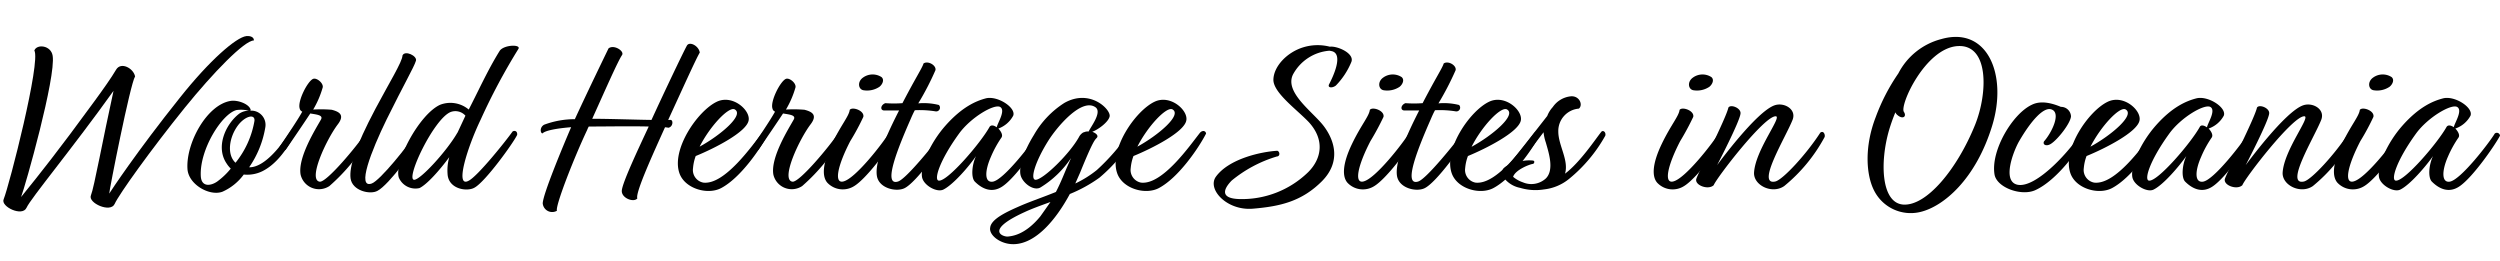
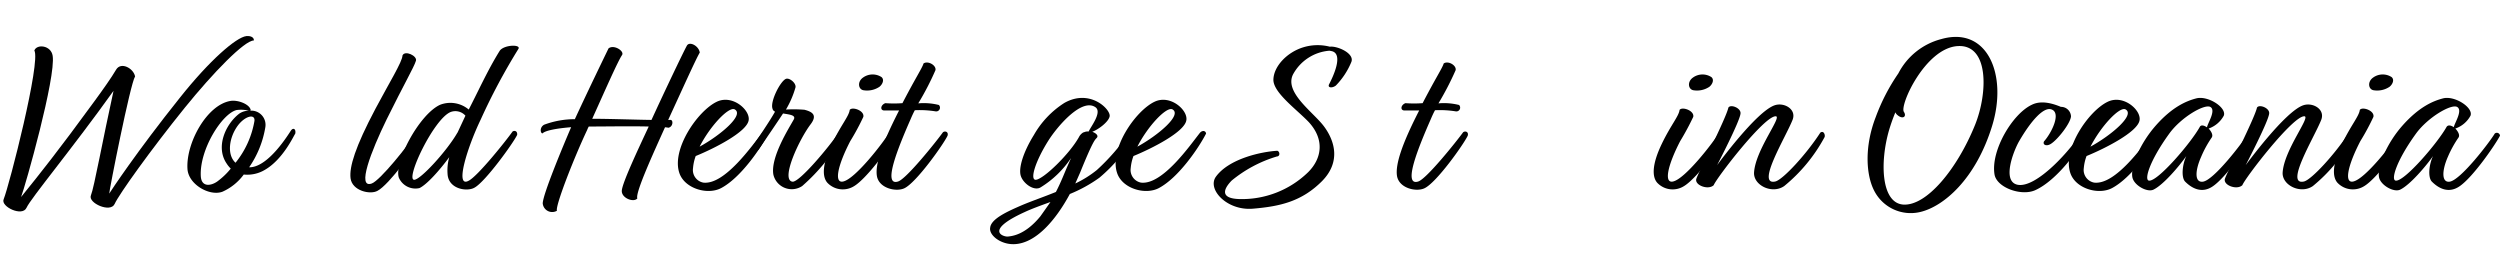
<svg xmlns="http://www.w3.org/2000/svg" id="e34f674a-3117-47d9-804f-5887c7ca7f9f" data-name="tit" viewBox="0 0 371.27 38.71">
  <title>worldheritagesitesinoceania</title>
  <path d="M3.13,29.26c.2-.27,3.23-3.91,7.27-9.32,2-2.75,5.44-7.21,6.84-9.59.71-1.22,2.58-.23,2.82,1-.72,1.12-3.84,16.93-3.84,17.4.23-.37,4.08-6.22,10.47-14.21,4.45-5.61,8.39-9,9.89-9.18.78-.07,1.16.27,1.12.65C36.31,6,31.65,10.8,27.44,16c-5,6.19-9.8,12.89-10.41,14.28s-4-.14-3.53-1.26,1.8-8.46,3.36-15.53C10.78,22,4.56,29.46,3.94,30.85S.07,30.68.54,29.6C1.39,27.49,6.09,9.13,5.1,7.5c.37-1,2.48-.78,2.72.78C8.33,11.44,3.77,27.59,3.13,29.26Z" />
  <path d="M37.13,16.44a2.11,2.11,0,0,1,2.27,2.48A14.6,14.6,0,0,1,37,24.84h.2c2.76-.17,5.65-4.93,6-5.44s.78-.24.65.44c-.34.54-1.87,3.84-4.49,5.37a5.1,5.1,0,0,1-3.16.71,7.91,7.91,0,0,1-3.16,2.55c-1.91.72-5.07-1.08-5.2-3.39-.24-3.81,2.88-9.56,6.45-10.1,1-.14,2.55.41,2.89,1.19C37.26,16.34,37.23,16.41,37.13,16.44Zm-.17,0a5,5,0,0,0-1.81-.1c-2.17.51-5.54,5.88-5.33,9.82.1,1.74,1.6,1.4,2.45.79a10.85,10.85,0,0,0,2-1.91,4.23,4.23,0,0,1-.61-.75c-1.7-2.48-.13-5.91,1.91-7.44A2.58,2.58,0,0,1,37,16.44Zm-2,7.75a13.47,13.47,0,0,0,2.83-6.25c.1-1.06-1.36-.75-2.45.68C34,20.42,33.66,23,35,24.19Z" />
-   <path d="M49.26,16.3c1.06.28,2,.72.92,2.15-1.7,2.24-4.49,8.22-2.72,8.53,1,.2,5.61-5.37,6.77-7.14.24-.2.85-.24.78.31a28.77,28.77,0,0,1-6.09,7.48,2.8,2.8,0,0,1-4.28-1.71c-.44-2.54,2.28-6.83,3-8.12.44-.71-.58-.78-1.56-.95-.85,1.29-2.41,3.6-3.64,5.37-.41.37-1.09,0-.92-.41.65-1,2.66-3.91,3.37-5.23a.63.63,0,0,1-.38-.45c-.37-1.08,1.19-4.11,2-4.42.51-.2,1.53.62,1.42,1.26a13.9,13.9,0,0,1-1.42,3.3A19.84,19.84,0,0,1,49.26,16.3Z" />
  <path d="M57.42,17.73c-2.31,4.73-4.48,10.34-2.21,9.52,1.23-.44,5.48-5.71,6.63-7.61.45-.51.75.17.68.51-.57,1.63-4.79,7.34-6.46,8.19-1.08.61-3.77,0-4-1.87-.2-1.67.68-4.62,3.71-10.34,2-3.77,4-7,4-7.88.34-.85,2.24.06,2,.78C61.47,10,60,12.5,57.42,17.73Z" />
  <path d="M71.4,17.73c-2,4.15-3.91,10.27-1.8,9.11,1.36-.68,5.64-6.05,6.52-7.31.31-.2.75-.06.68.51-.61,1.26-4.72,6.94-6.32,7.82-1.09.65-3.77.24-4-1.87a7.17,7.17,0,0,1,.24-2.65c-1.43,1.94-3.3,4.05-4.42,4.59a2.68,2.68,0,0,1-3.06-1.53c-.78-2.24,3-9.42,6.12-10.84a4.23,4.23,0,0,1,4.25.71c1.4-2.69,2.86-5.95,4.63-8.77.71-.88,3.16-.92,2.75-.24A90.9,90.9,0,0,0,71.4,17.73Zm-3.47,2,1.19-2.55a2,2,0,0,0-2.21-.54c-2.52,1.05-6.73,10-5.41,10.06C62.42,26.74,66.4,22.39,67.93,19.7Z" />
  <path d="M85.37,17.7c1.84-4,4.46-9.39,5-10.51.79-.64,2.42.41,2,1-.62.92-2.38,4.93-4.42,9.45,2.65,0,6.32.14,8.8.17,1.87-4.08,4.69-10,5.24-11,.37-.75,1.8,0,1.93,1-.57.95-2.51,5.27-4.69,10a2.34,2.34,0,0,0,.27,0c.51-.1.51,1-.23,1.16a4.68,4.68,0,0,0-.51-.07C97,22.8,94.31,28.68,94.65,29.46c-.51.65-2.31,0-2.31-1.09s2.55-6.46,4-9.58c-2.61-.07-6.35,0-8.9,0a2.93,2.93,0,0,0-.24.51c-1.84,3.87-4.76,11.25-4.49,12a1.41,1.41,0,0,1-2.11-1.09c0-1.25,2.86-8.16,4.22-11.32-2.08.17-3.84.48-4.25.92-.31,0-.48-.88.24-1.29A13,13,0,0,1,85.37,17.7Z" />
  <path d="M103.32,23.17a6.62,6.62,0,0,0-.4,1.8,1.9,1.9,0,0,0,1.53,2.15c3.19.37,7.27-5.55,8.77-7.42.37-.4.85-.27.88.14C113,22,110,26.4,107.1,27.93c-2,1.06-5.37.1-6.19-2.18-1.26-3.53,2.69-9.28,5.54-10.64,2.35-1.12,5,1.26,4.73,2.76C110.9,19.6,106.08,22.05,103.32,23.17Zm.58-1.39c3.06-1.67,6.7-4.73,5.2-5.54C108.22,15.79,105.43,18.75,103.9,21.78Z" />
  <path d="M119.47,16.3c1.06.28,2,.72.92,2.15-1.7,2.24-4.49,8.22-2.72,8.53,1,.2,5.61-5.37,6.77-7.14.23-.2.85-.24.78.31a28.77,28.77,0,0,1-6.09,7.48,2.8,2.8,0,0,1-4.28-1.71c-.44-2.54,2.28-6.83,3-8.12.44-.71-.58-.78-1.56-.95-.85,1.29-2.42,3.6-3.64,5.37-.41.37-1.09,0-.92-.41.65-1,2.65-3.91,3.37-5.23a.63.63,0,0,1-.38-.45c-.37-1.08,1.19-4.11,2-4.42.51-.2,1.53.62,1.42,1.26a13.9,13.9,0,0,1-1.42,3.3A19.84,19.84,0,0,1,119.47,16.3Z" />
  <path d="M128.21,17.36a34.77,34.77,0,0,1-1.94,3.6c-1.9,3.67-2.41,6.26-1.08,6,1.8-.34,6-5.81,6.86-7.24a.47.47,0,0,1,.75.41c-.71,2-4.28,6.49-5.91,7.48a3.16,3.16,0,0,1-4-.45c-.78-.85-.85-2.68.68-5.84,1.33-2.76,2.52-4.08,2.62-5C126.58,15.79,128.42,16.44,128.21,17.36Zm-.07-5.82a2.43,2.43,0,0,1,2.76-.1c.47.38.17,1.09-.31,1.46a3.3,3.3,0,0,1-2.31.51C127.46,13.31,127.29,12.16,128.14,11.54Z" />
  <path d="M136.37,15.35a9.24,9.24,0,0,1,3.06.24.56.56,0,0,1-.48.95,14.8,14.8,0,0,0-3.09-.17c-.24.44-.44.89-.61,1.29-1.84,4.19-4.25,10.07-1.87,9.29,1.26-.41,5.68-5.95,6.66-7.31.31-.24.85-.07.68.51-.58,1.25-4.66,7-6.42,7.81-1.23.58-3.81,0-4.08-1.87-.24-1.66.68-4.58,3.3-9.68-1.09,0-1.94,0-2.18,0-.68,0-.58-.82.14-1.09a16.89,16.89,0,0,0,2.54,0c2-3.85,2.93-5.21,3.13-5.89.65-.47,1.94.28,1.77,1A41.58,41.58,0,0,1,136.37,15.35Z" />
-   <path d="M148.27,19.09c.41.44.71,1,.44,1.36a15.92,15.92,0,0,0-1.56,2.86c-.88,2-1,3.84.27,3.67,1.6-.2,5.88-5.78,6.7-7.14a.47.47,0,0,1,.78.31c-.71,1.36-4,6.15-6,7.51-1.67,1.15-3.17.27-4.12-.68-.61-.61-.44-2.55.17-3.81-.95,1.43-3.4,4.29-4.89,5-1,.44-2.93-.68-3.13-1.87-.27-1.56,1.12-5,3.54-7.71s4.48-3.61,6-4c1.76-.37,4.45,1.43,4,2.59A4.09,4.09,0,0,1,148.27,19.09Zm-.24-.2c.1-.61,1.36-2.48.51-3s-4.38,1.53-6.15,4c-2.89,4-3.71,6.8-3,6.93,1.26.24,6.29-5.64,7.58-8C147.22,18.51,147.62,18.62,148,18.89Z" />
  <path d="M159.69,27.25a16,16,0,0,0,3.2-2,31.4,31.4,0,0,0,4.9-5.68c.51-.24.74,0,.81.44a23.71,23.71,0,0,1-5.34,6.39,21.07,21.07,0,0,1-4.38,2.41c-2.11,3.91-5.07,7.35-8.26,7.45-2,.07-3.78-1.33-3.57-2.45.13-1.32,2.58-2.41,4.62-3.3,1.5-.64,3.3-1.25,5.14-2,.78-1.49,1.29-2.89,1.9-4.25.13-.3.27-.58.34-.78a14.66,14.66,0,0,1-4.52,4.35c-.95.58-2.55-.54-2.93-1.7s.38-3.57,1.94-6.08a13.62,13.62,0,0,1,4.52-4.76c3.84-2.18,6.94,1,6.73,2-.17.82-1.66,1.94-2.58,2.28.58.21.95.58.68.89s-.51.3-2.48,5.16ZM156,30c-1.5.54-2.89,1.05-3.84,1.5-6.09,2.78-3.1,3.7-2.48,3.63s2.55-.23,4.82-3C155.07,31.33,155.55,30.65,156,30Zm4.93-10.33a1.31,1.31,0,0,1,.75-.14c.23-.61,2-2.79,1.05-3.57-2-1.5-5.61,2.69-7,4.86-2,3.16-2.79,5.85-1.94,5.88,1.09,0,5-3.77,6.43-6.32A1.72,1.72,0,0,1,160.92,19.64Z" />
  <path d="M168.33,23.17a6.67,6.67,0,0,0-.41,1.8,1.91,1.91,0,0,0,1.53,2.15c3.2.37,7.28-5.55,8.77-7.42.38-.4.85-.27.89.14C178,22,175,26.4,172.1,27.93c-2,1.06-5.37.1-6.18-2.18-1.26-3.53,2.68-9.28,5.54-10.64,2.34-1.12,5,1.26,4.72,2.76C175.91,19.6,171.08,22.05,168.33,23.17Zm.58-1.39c3.06-1.67,6.7-4.73,5.2-5.54C173.23,15.79,170.44,18.75,168.91,21.78Z" />
  <path d="M200.7,9.17a11,11,0,0,1-2.31,3.53c-.51.41-1.3.37-1-.2.57-1.09,2.17-4.46.4-4.9l-.34-.07A6.73,6.73,0,0,0,192,11.1c-1.26,2.69,3.09,5.58,4.66,7.72s2.48,5.24-.34,8.09c-3,3-6.19,3.74-10.24,4.08-3.87.34-6.86-2.89-5.5-4.76,1.93-2.65,6.69-3.7,9.11-3.84.37.1.47.82-.07.85a19.25,19.25,0,0,0-6.7,3.57c-1.36,1.39-1.6,2.65,1.06,2.75a14.1,14.1,0,0,0,10.3-4c2-2,2.48-4.8.1-7.41-1.77-1.87-5.31-4.39-5.27-6.33s2-4.08,4.52-4.82a7.27,7.27,0,0,1,3.84-.07h.07C198.62,6.82,201.14,7.91,200.7,9.17Z" />
-   <path d="M205.46,17.36a39.61,39.61,0,0,1-1.94,3.6c-1.9,3.67-2.41,6.26-1.09,6,1.8-.34,6-5.81,6.87-7.24a.47.47,0,0,1,.75.41c-.72,2-4.29,6.49-5.92,7.48a3.15,3.15,0,0,1-4-.45c-.78-.85-.85-2.68.68-5.84,1.33-2.76,2.52-4.08,2.62-5C203.83,15.79,205.66,16.44,205.46,17.36Zm-.07-5.82a2.42,2.42,0,0,1,2.75-.1c.48.38.17,1.09-.3,1.46a3.3,3.3,0,0,1-2.31.51C204.71,13.31,204.54,12.16,205.39,11.54Z" />
  <path d="M213.62,15.35a9.24,9.24,0,0,1,3.06.24.56.56,0,0,1-.48.95,14.87,14.87,0,0,0-3.09-.17c-.24.44-.44.89-.61,1.29-1.84,4.19-4.25,10.07-1.87,9.29,1.25-.41,5.67-5.95,6.66-7.31.31-.24.85-.07.68.51-.58,1.25-4.66,7-6.43,7.81-1.22.58-3.8,0-4.08-1.87-.23-1.66.68-4.58,3.3-9.68-1.09,0-1.94,0-2.17,0-.68,0-.58-.82.13-1.09a17,17,0,0,0,2.55,0c2-3.85,2.93-5.21,3.13-5.89.65-.47,1.94.28,1.77,1A43.28,43.28,0,0,1,213.62,15.35Z" />
-   <path d="M218,23.17a6.67,6.67,0,0,0-.41,1.8,1.91,1.91,0,0,0,1.53,2.15c3.2.37,7.28-5.55,8.77-7.42.38-.4.85-.27.89.14-1.09,2.18-4.12,6.56-7,8.09-2,1.06-5.37.1-6.18-2.18-1.26-3.53,2.68-9.28,5.54-10.64,2.34-1.12,5,1.26,4.72,2.76C225.55,19.6,220.72,22.05,218,23.17Zm.58-1.39c3.06-1.67,6.7-4.73,5.2-5.54C222.87,15.79,220.08,18.75,218.55,21.78Z" />
-   <path d="M224,24.53c1.33-1.6,4.42-5.57,5.78-7.31a4.14,4.14,0,0,1,.82-1.32,3.69,3.69,0,0,1,2.72-1.6c1.26-.07,1.8,1.29,1.16,1.83a3.33,3.33,0,0,0-3.06,3.4c0,2.08,1.59,4.25,1,6.26,2.24-1.67,4.62-5.27,5.37-6.19.24-.34.75,0,.61.55a22.21,22.21,0,0,1-5.3,6.35,7.12,7.12,0,0,1-3.81,1.63,7.9,7.9,0,0,1-3.53-.23,4,4,0,0,1-2.66-1.84,1.3,1.3,0,0,1,.14-1A2.16,2.16,0,0,1,224,24.53Zm1.91-.58a5.21,5.21,0,0,1,1.8-.1c.2.1.2.27,0,.48-.61.07-2.69.92-3,1.93a4.5,4.5,0,0,0,1.46.82,3.19,3.19,0,0,0,3.4-.58c1.29-1.29.41-3.87,0-5.33a6.82,6.82,0,0,1-.34-1.53C228.2,21,227,22.59,225.86,24Z" />
  <path d="M251.46,17.36a39.61,39.61,0,0,1-1.94,3.6c-1.9,3.67-2.41,6.26-1.09,6,1.8-.34,6-5.81,6.87-7.24a.47.47,0,0,1,.75.41c-.72,2-4.28,6.49-5.92,7.48a3.15,3.15,0,0,1-4-.45c-.78-.85-.85-2.68.68-5.84,1.33-2.76,2.52-4.08,2.62-5C249.83,15.79,251.66,16.44,251.46,17.36Zm-.07-5.82a2.42,2.42,0,0,1,2.75-.1c.48.38.17,1.09-.3,1.46a3.3,3.3,0,0,1-2.31.51C250.71,13.31,250.54,12.16,251.39,11.54Z" />
  <path d="M255,24.53s5.88-8.06,8.6-8.91c1.39-.44,3.23.62,2.61,2.18-1,2.55-5.5,9.83-2.55,9.15,1.13-.28,4.63-4.08,6.67-7.25.51-.37.75.34.64.65a24.16,24.16,0,0,1-6,7.28c-1.8,1.25-4.58-.11-4.48-2,.2-3.36,4.21-8.33,3.23-8.36-1.7-.1-8.84,9.21-9.22,10.23-.81.78-2.89,0-2.58-.95s4.42-9,4.76-10.57c.34-.55,1.9.07,1.8.88C258.4,18,255,24.53,255,24.53Z" />
  <path d="M281.92,10.9a10,10,0,0,1,6.39-5.1c6.84-1.94,9.86,5.3,7.55,12.85-2.45,8-7.24,12-10.64,12.82a6.09,6.09,0,0,1-6.93-3.23c-1.16-2.32-1.43-6.46.27-10.85A29.13,29.13,0,0,1,281.92,10.9Zm-.13,6.19a1,1,0,0,1-.31-.41,26.76,26.76,0,0,0-.92,2.58c-1.42,4.83-1.19,10.88,2.08,11.12,3.46.24,8-5.24,10.67-11.83,1.91-4.73,2.11-12.07-2.65-11.7s-8.57,8.77-7.92,9.76C283.21,17.32,282.57,17.77,281.79,17.09Z" />
  <path d="M303.55,21c1.15-1.29,2.61-4.28,1.08-4.76-1.15-.37-3,1.67-4.79,4.76-.85,1.5-2.55,5.92-.24,6.43,2.82.61,8.09-5.34,9.56-7.86.27-.27.68.21.64.34-.92,2.28-4.38,6.87-7.48,8.3-2.07,1-5.81-.34-6.12-2.32-.57-3.56,2.69-9,5.54-10.33,1.36-.68,3-.24,4.32.31a1.48,1.48,0,0,1,1.5,1.42c-.1,1.06-2,3.47-3,4.08C303.92,21.78,303.31,21.51,303.55,21Z" />
  <path d="M309.87,23.17a6.67,6.67,0,0,0-.41,1.8A1.91,1.91,0,0,0,311,27.12c3.2.37,7.28-5.55,8.77-7.42.38-.4.85-.27.89.14-1.09,2.18-4.12,6.56-7,8.09-2,1.06-5.37.1-6.18-2.18-1.26-3.53,2.68-9.28,5.54-10.64,2.34-1.12,5,1.26,4.72,2.76C317.45,19.6,312.62,22.05,309.87,23.17Zm.58-1.39c3.06-1.67,6.7-4.73,5.2-5.54C314.77,15.79,312,18.75,310.45,21.78Z" />
  <path d="M328,19.09c.41.44.71,1,.44,1.36a15.92,15.92,0,0,0-1.56,2.86c-.89,2-1,3.84.27,3.67,1.6-.2,5.88-5.78,6.7-7.14a.47.47,0,0,1,.78.31c-.72,1.36-4,6.15-6,7.51-1.66,1.15-3.16.27-4.11-.68-.61-.61-.44-2.55.17-3.81-1,1.43-3.4,4.29-4.9,5-.95.44-2.92-.68-3.12-1.87-.28-1.56,1.12-5,3.53-7.71s4.49-3.61,6.05-4c1.77-.37,4.46,1.43,4,2.59A4.09,4.09,0,0,1,328,19.09Zm-.24-.2c.1-.61,1.36-2.48.51-3s-4.39,1.53-6.15,4c-2.89,4-3.71,6.8-3,6.93,1.26.24,6.29-5.64,7.58-8C326.9,18.51,327.31,18.62,327.72,18.89Z" />
  <path d="M333.5,24.53s5.88-8.06,8.6-8.91c1.4-.44,3.23.62,2.62,2.18-1,2.55-5.51,9.83-2.55,9.15,1.12-.28,4.62-4.08,6.66-7.25.51-.37.75.34.65.65a24.46,24.46,0,0,1-6,7.28c-1.8,1.25-4.59-.11-4.49-2,.21-3.36,4.22-8.33,3.23-8.36-1.7-.1-8.84,9.21-9.21,10.23-.82.78-2.89,0-2.59-.95s4.42-9,4.76-10.57c.34-.55,1.91.07,1.81.88C336.9,18,333.5,24.53,333.5,24.53Z" />
  <path d="M352.47,17.36a34.77,34.77,0,0,1-1.94,3.6c-1.9,3.67-2.41,6.26-1.08,6,1.8-.34,6-5.81,6.86-7.24a.47.47,0,0,1,.75.41c-.71,2-4.28,6.49-5.91,7.48a3.16,3.16,0,0,1-4-.45c-.78-.85-.85-2.68.68-5.84,1.33-2.76,2.52-4.08,2.62-5C350.84,15.79,352.68,16.44,352.47,17.36Zm-.07-5.82a2.43,2.43,0,0,1,2.76-.1c.47.38.17,1.09-.31,1.46a3.3,3.3,0,0,1-2.31.51C351.72,13.31,351.55,12.16,352.4,11.54Z" />
  <path d="M364.64,19.09c.41.44.72,1,.45,1.36a16.43,16.43,0,0,0-1.57,2.86c-.88,2-.95,3.84.27,3.67,1.6-.2,5.88-5.78,6.7-7.14a.47.47,0,0,1,.78.31c-.71,1.36-4,6.15-6,7.51-1.67,1.15-3.16.27-4.11-.68-.62-.61-.45-2.55.17-3.81-1,1.43-3.4,4.29-4.9,5-.95.44-2.92-.68-3.13-1.87-.27-1.56,1.12-5,3.54-7.71s4.49-3.61,6.05-4c1.77-.37,4.45,1.43,4,2.59A4.06,4.06,0,0,1,364.64,19.09Zm-.23-.2c.1-.61,1.36-2.48.51-3s-4.39,1.53-6.16,4c-2.89,4-3.7,6.8-3,6.93,1.26.24,6.29-5.64,7.59-8C363.59,18.51,364,18.62,364.41,18.89Z" />
</svg>